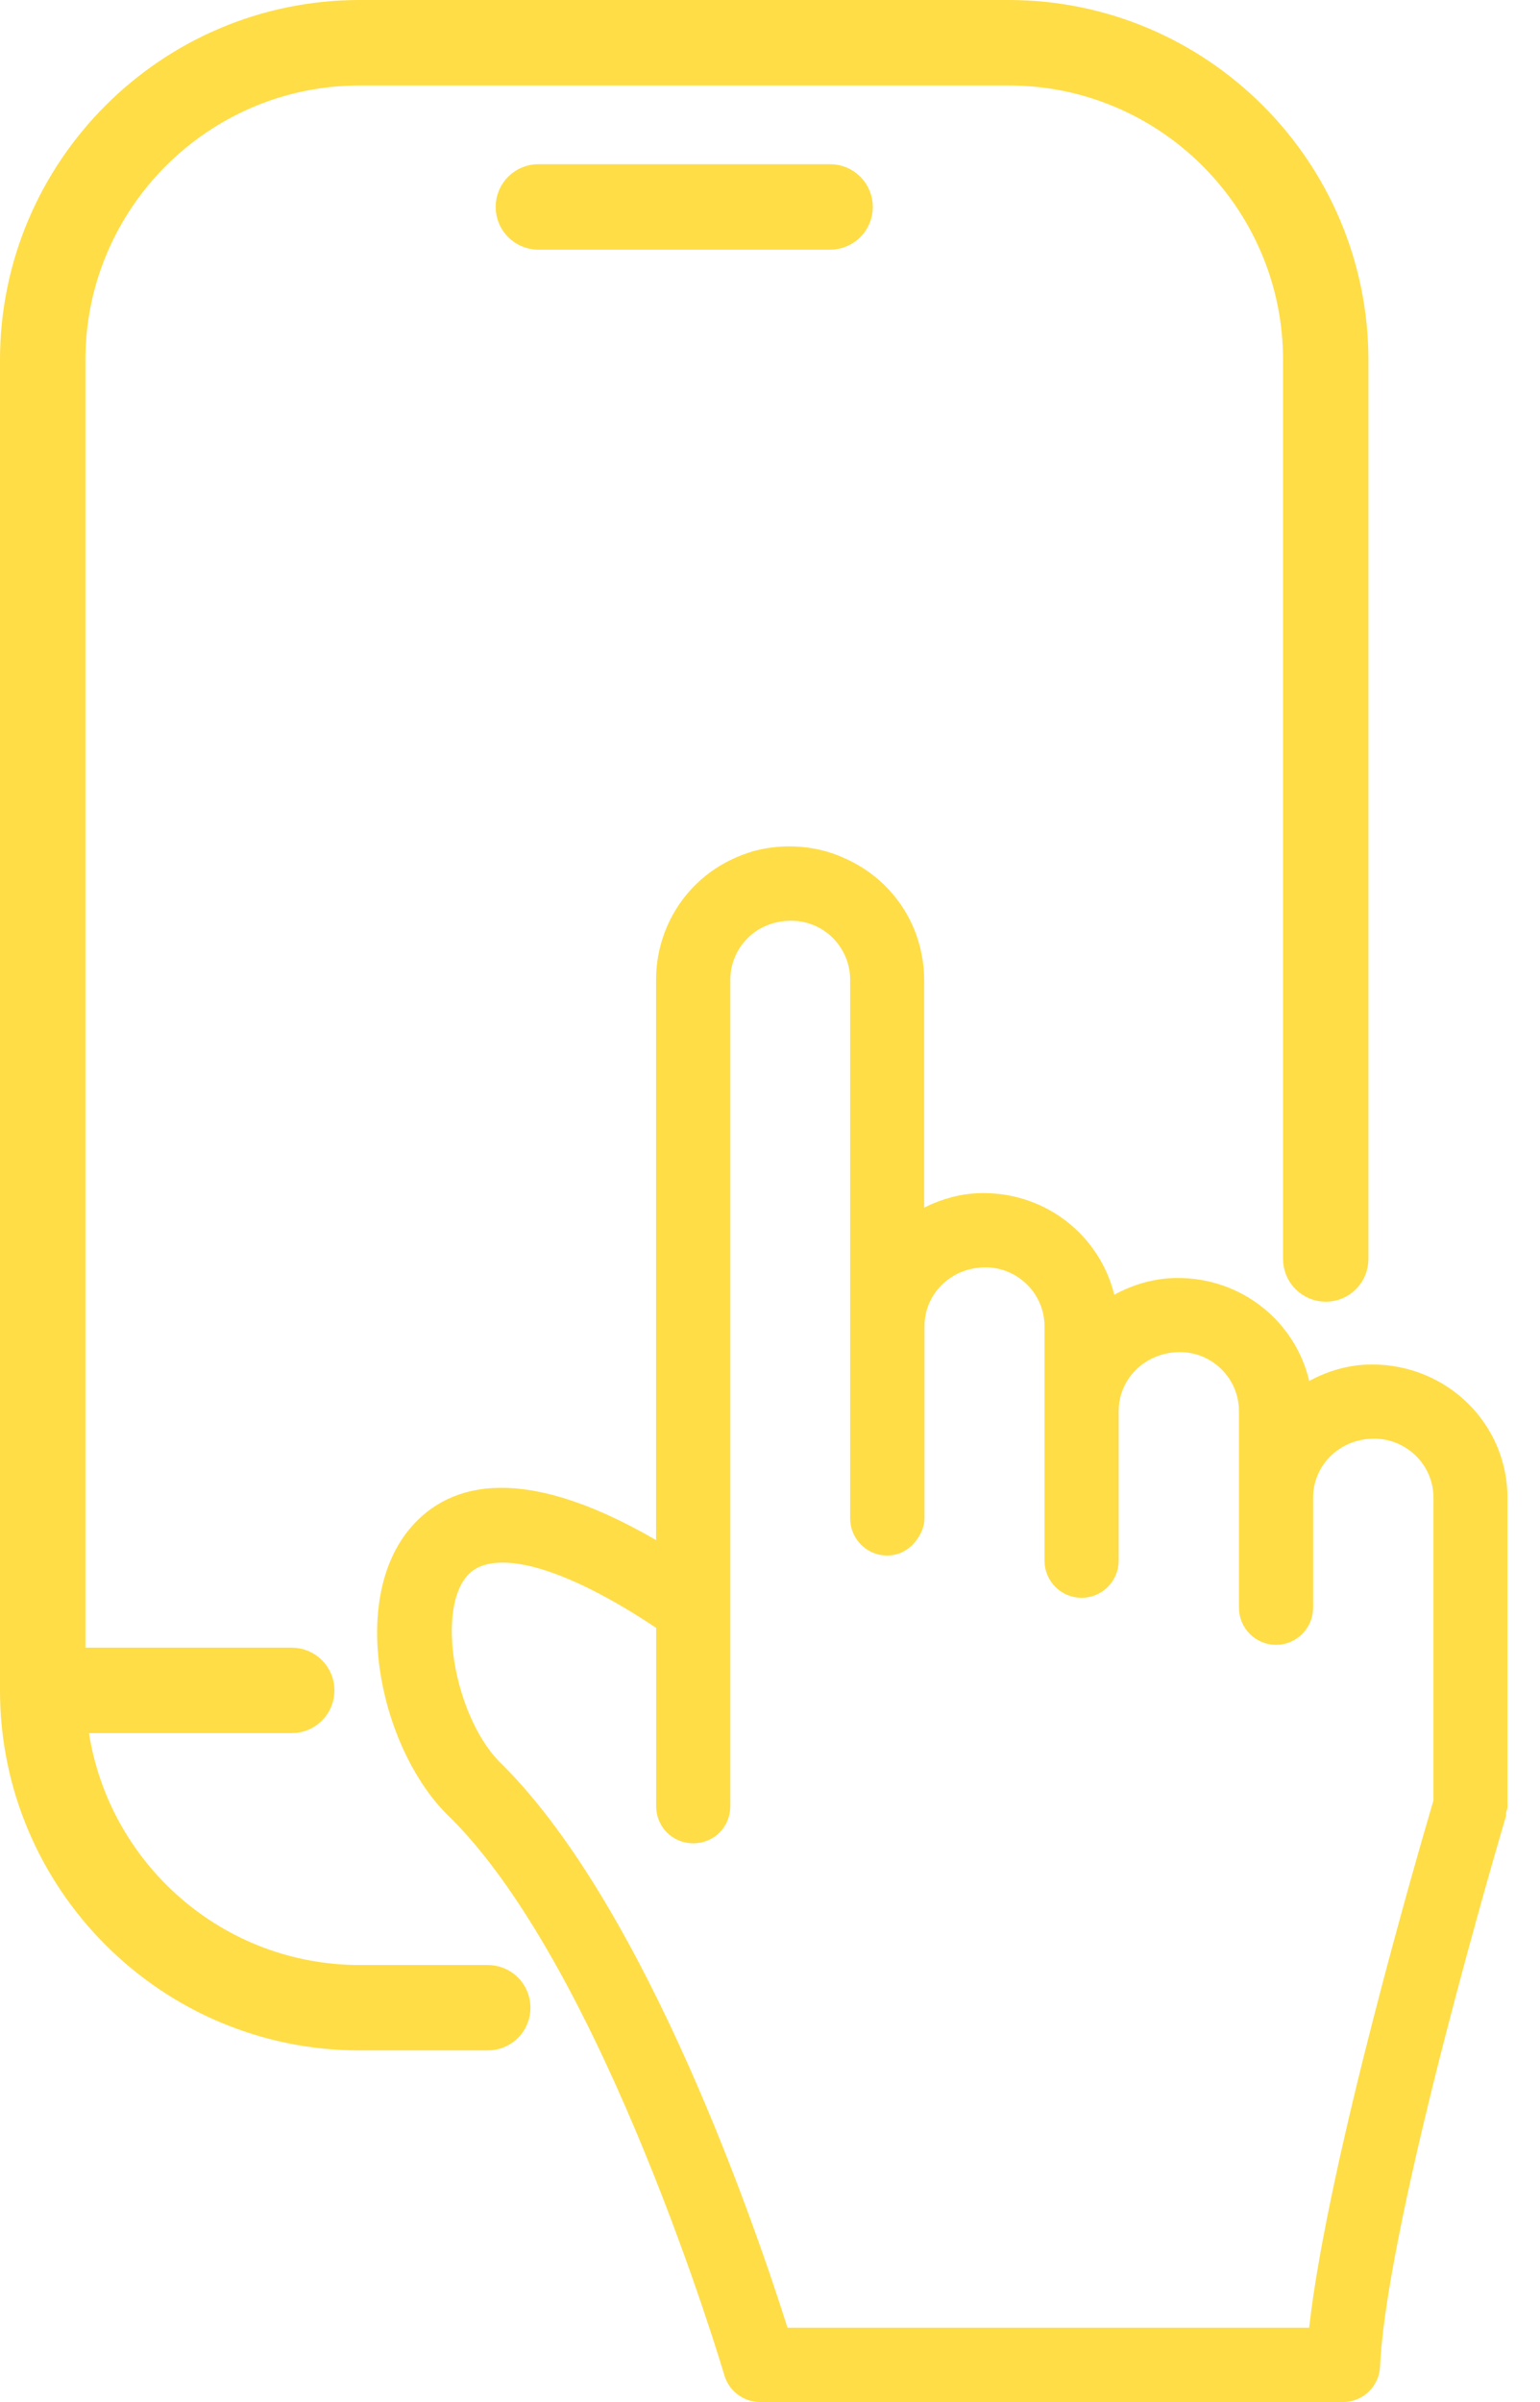
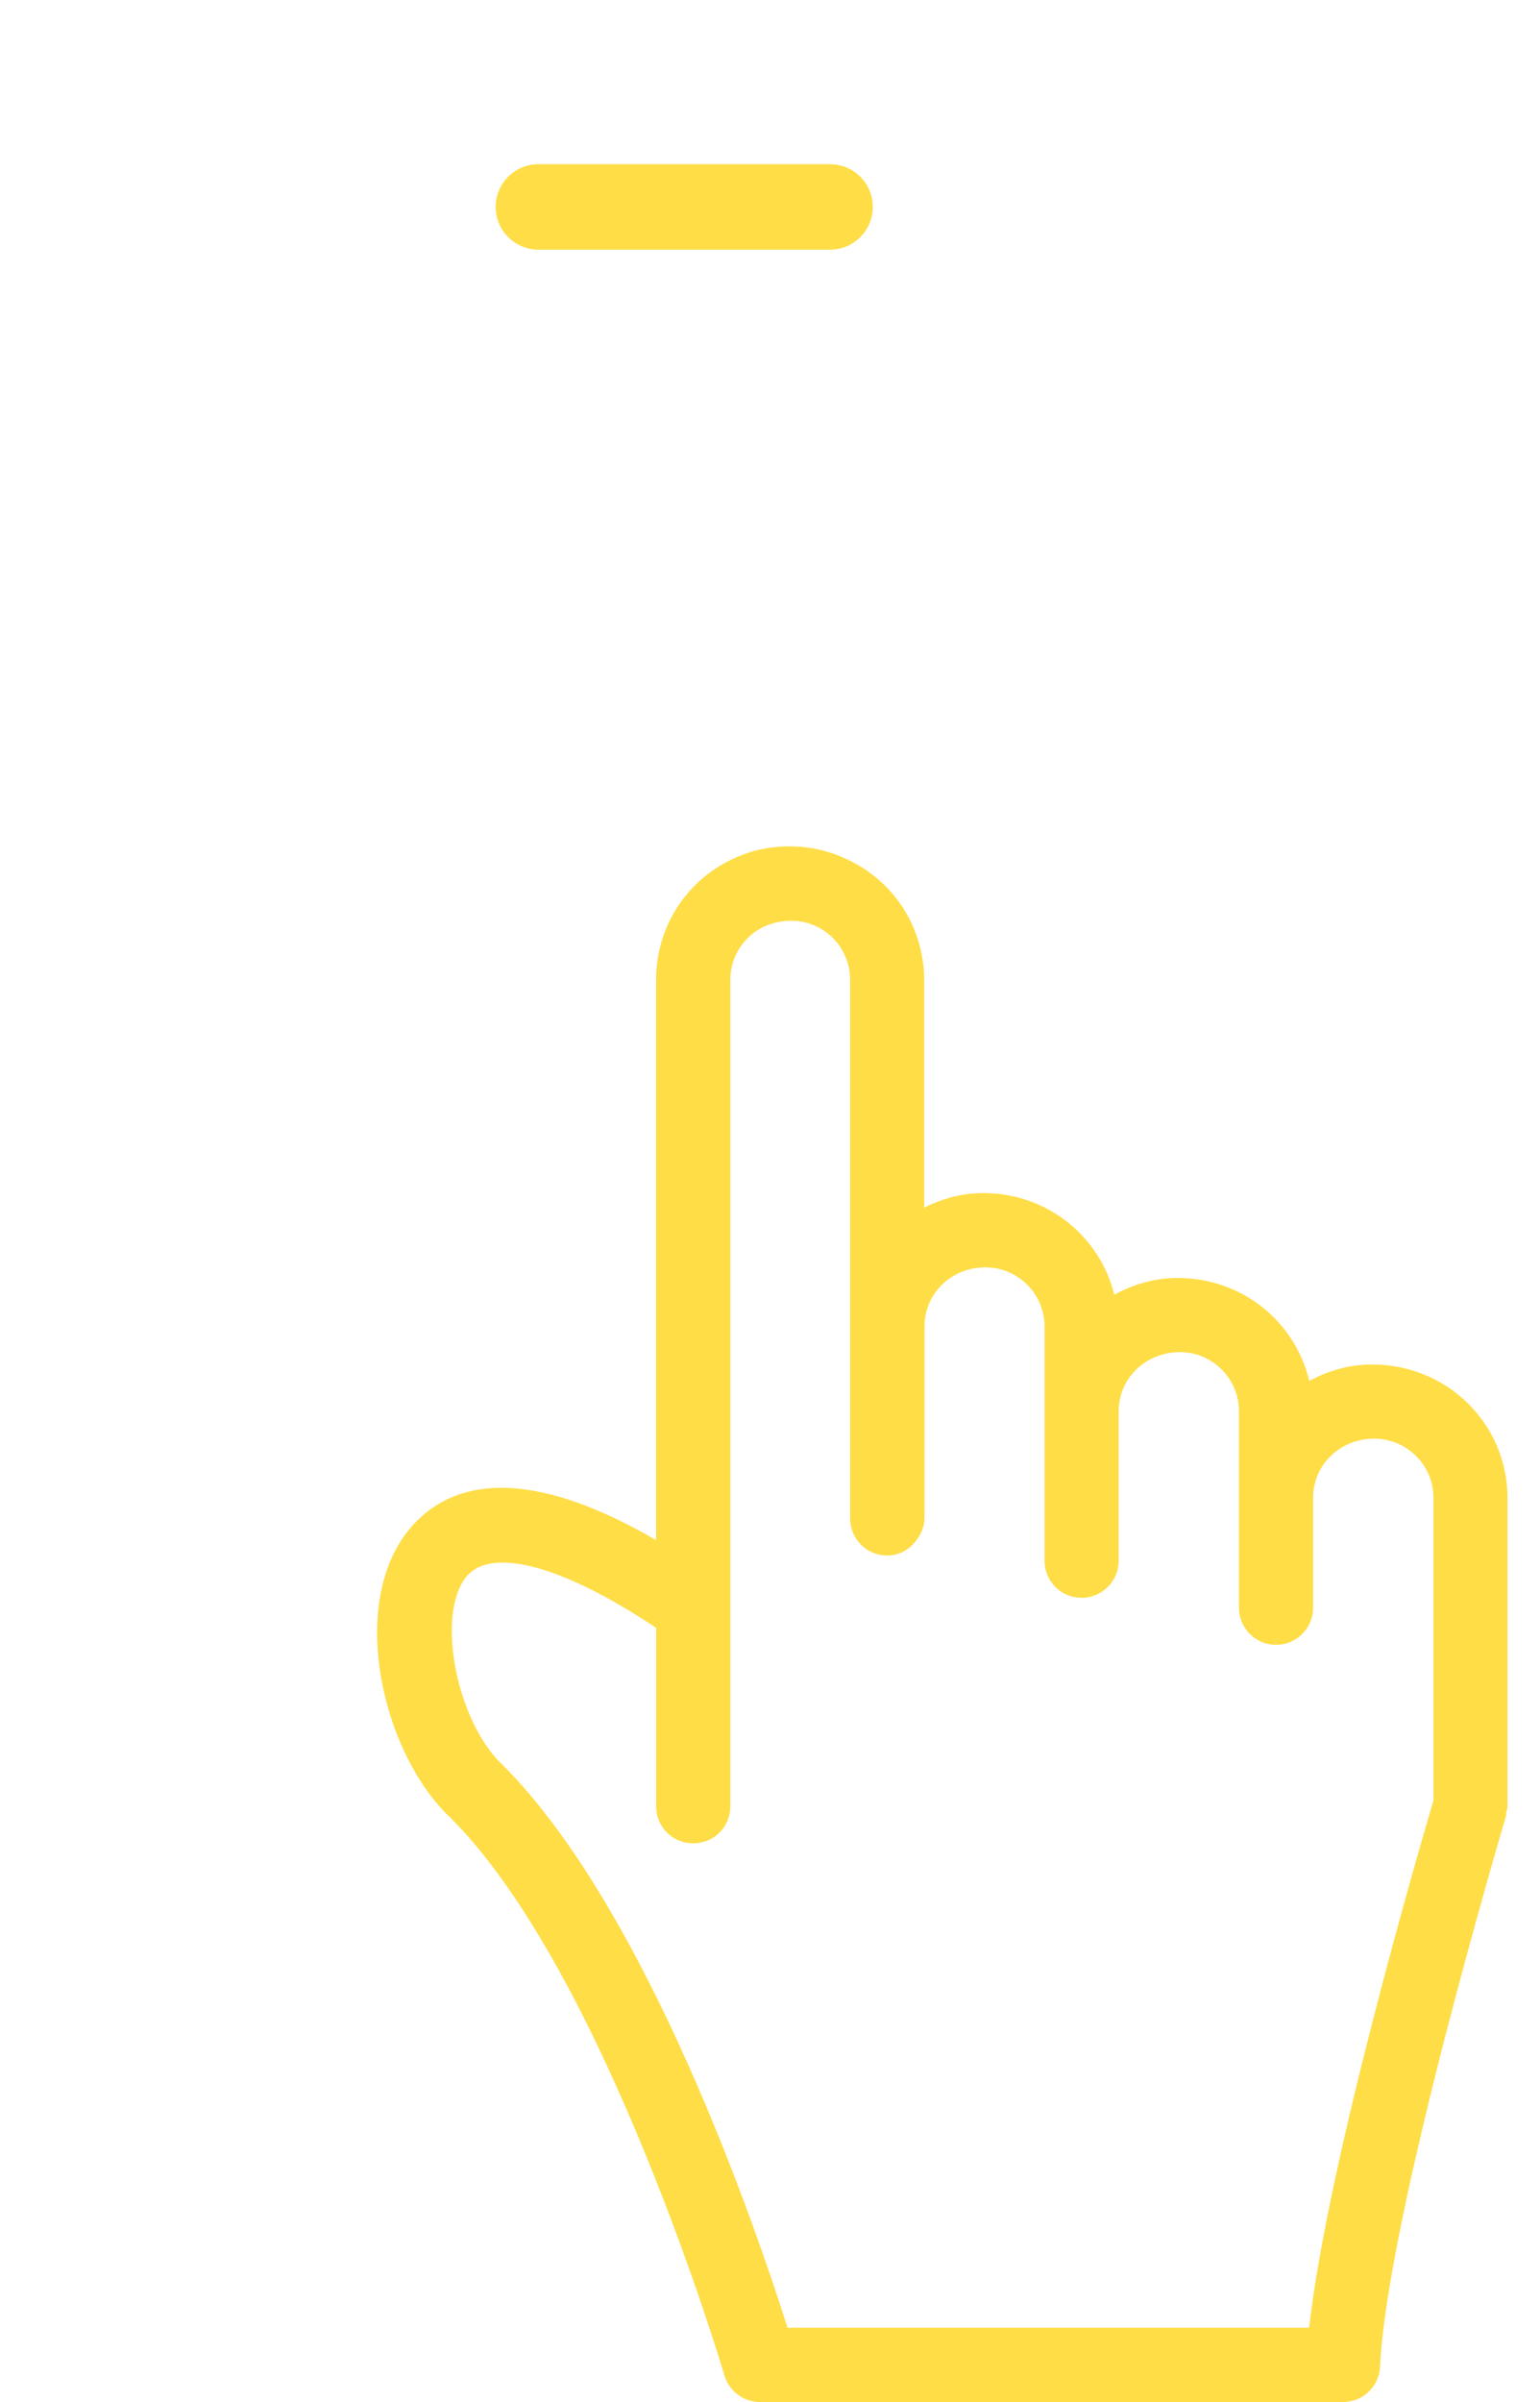
<svg xmlns="http://www.w3.org/2000/svg" width="34" height="53" viewBox="0 0 34 53" fill="none">
  <path d="M28.418 30.584L28.567 31.22L29.142 30.91C29.495 30.72 29.88 30.607 30.29 30.607C31.691 30.607 32.782 31.708 32.782 33.047V39.819L32.777 39.836C32.773 39.852 32.767 39.877 32.761 39.906C32.754 39.942 32.751 39.973 32.75 39.993C32.75 39.994 32.75 39.995 32.75 39.996L32.73 40.064C32.709 40.134 32.68 40.234 32.643 40.362C32.569 40.617 32.464 40.98 32.339 41.423C32.089 42.31 31.756 43.518 31.418 44.828C30.75 47.426 30.047 50.488 29.969 52.196L29.969 52.196C29.962 52.366 29.822 52.5 29.65 52.5H16.779C16.639 52.5 16.514 52.407 16.473 52.271C16.441 52.164 15.78 49.945 14.703 47.318C13.623 44.681 12.09 41.545 10.313 39.769L10.307 39.762L10.3 39.756C9.639 39.142 9.109 38.075 8.91 36.949C8.71 35.815 8.865 34.749 9.408 34.079L9.408 34.079C9.717 33.697 10.177 33.377 10.898 33.333C11.641 33.288 12.715 33.532 14.234 34.414L14.985 34.85V33.982V21.619C14.985 20.647 15.544 19.807 16.362 19.419L16.362 19.419L16.366 19.416C16.492 19.355 16.631 19.303 16.781 19.258C16.992 19.205 17.201 19.175 17.421 19.175C17.736 19.175 18.03 19.229 18.301 19.333L18.301 19.333L18.304 19.334C18.352 19.352 18.382 19.364 18.409 19.378L18.421 19.384L18.433 19.389C19.169 19.707 19.703 20.36 19.855 21.145L19.855 21.145L19.857 21.153C19.888 21.302 19.904 21.457 19.904 21.622V26.645V27.454L20.628 27.092C20.964 26.924 21.328 26.825 21.71 26.825C22.892 26.825 23.854 27.623 24.115 28.687L24.27 29.316L24.84 29.007C25.196 28.813 25.587 28.698 26.003 28.698C27.197 28.698 28.166 29.509 28.418 30.584ZM28.781 51.861L29.32 52.13L29.4 51.419C29.804 47.807 31.837 40.851 32.127 39.869L32.148 39.799V39.727V33.047C32.148 32.049 31.333 31.244 30.337 31.244C29.309 31.244 28.491 32.044 28.491 33.047V35.474C28.491 35.649 28.347 35.793 28.172 35.793C27.997 35.793 27.854 35.651 27.854 35.474V31.138C27.854 30.142 27.044 29.334 26.051 29.334C25.02 29.334 24.198 30.133 24.198 31.138V34.437C24.198 34.612 24.054 34.755 23.879 34.755C23.703 34.755 23.561 34.613 23.561 34.437V29.267C23.561 28.271 22.75 27.464 21.757 27.464C20.729 27.464 19.911 28.261 19.911 29.267V33.501C19.911 33.543 19.896 33.596 19.842 33.673L19.842 33.673L19.839 33.677C19.768 33.779 19.679 33.823 19.588 33.823C19.413 33.823 19.27 33.68 19.27 33.505V21.622C19.27 21.19 19.12 20.804 18.878 20.495L18.878 20.495L18.875 20.492C18.547 20.08 18.038 19.816 17.468 19.816C17.052 19.816 16.67 19.943 16.356 20.171L16.349 20.176L16.343 20.181C16.27 20.237 16.205 20.294 16.137 20.362L16.137 20.362L16.133 20.367C15.818 20.691 15.624 21.132 15.624 21.622V39.854C15.624 40.035 15.487 40.172 15.305 40.172C15.124 40.172 14.987 40.035 14.987 39.854V35.919V35.652L14.765 35.503C13.719 34.805 12.758 34.321 11.96 34.105C11.206 33.902 10.384 33.889 9.904 34.481L9.904 34.481C9.65 34.795 9.534 35.208 9.493 35.611C9.451 36.024 9.483 36.477 9.569 36.921C9.738 37.79 10.139 38.729 10.75 39.303C12.286 40.84 13.659 43.343 14.741 45.77C15.817 48.186 16.58 50.468 16.91 51.512L17.02 51.861H17.387H28.781Z" fill="#FFDD46" stroke="#FFDD46" />
-   <path d="M1.965 37.741H1.381L1.471 38.318C1.962 41.449 4.671 43.857 7.94 43.857H10.769C11.013 43.857 11.212 44.054 11.212 44.3C11.212 44.544 11.013 44.742 10.769 44.742H7.94C3.839 44.742 0.5 41.403 0.5 37.3V7.942C0.5 3.839 3.839 0.5 7.94 0.5H22.268C26.371 0.5 29.71 3.839 29.712 7.943V27.779C29.712 28.024 29.514 28.222 29.27 28.222C29.026 28.222 28.827 28.023 28.827 27.779V7.942C28.827 4.326 25.886 1.386 22.27 1.386H7.942C4.326 1.386 1.386 4.326 1.386 7.942V36.355V36.855H1.886H6.441C6.685 36.855 6.884 37.053 6.884 37.298C6.884 37.543 6.685 37.741 6.441 37.741H1.965Z" fill="#FFDD46" stroke="#FFDD46" />
  <path d="M18.327 5.009H11.886C11.642 5.009 11.443 4.811 11.443 4.566C11.443 4.321 11.642 4.123 11.886 4.123H18.327C18.572 4.123 18.77 4.321 18.77 4.566C18.77 4.811 18.572 5.009 18.327 5.009Z" fill="#FFDD46" stroke="#FFDD46" />
</svg>